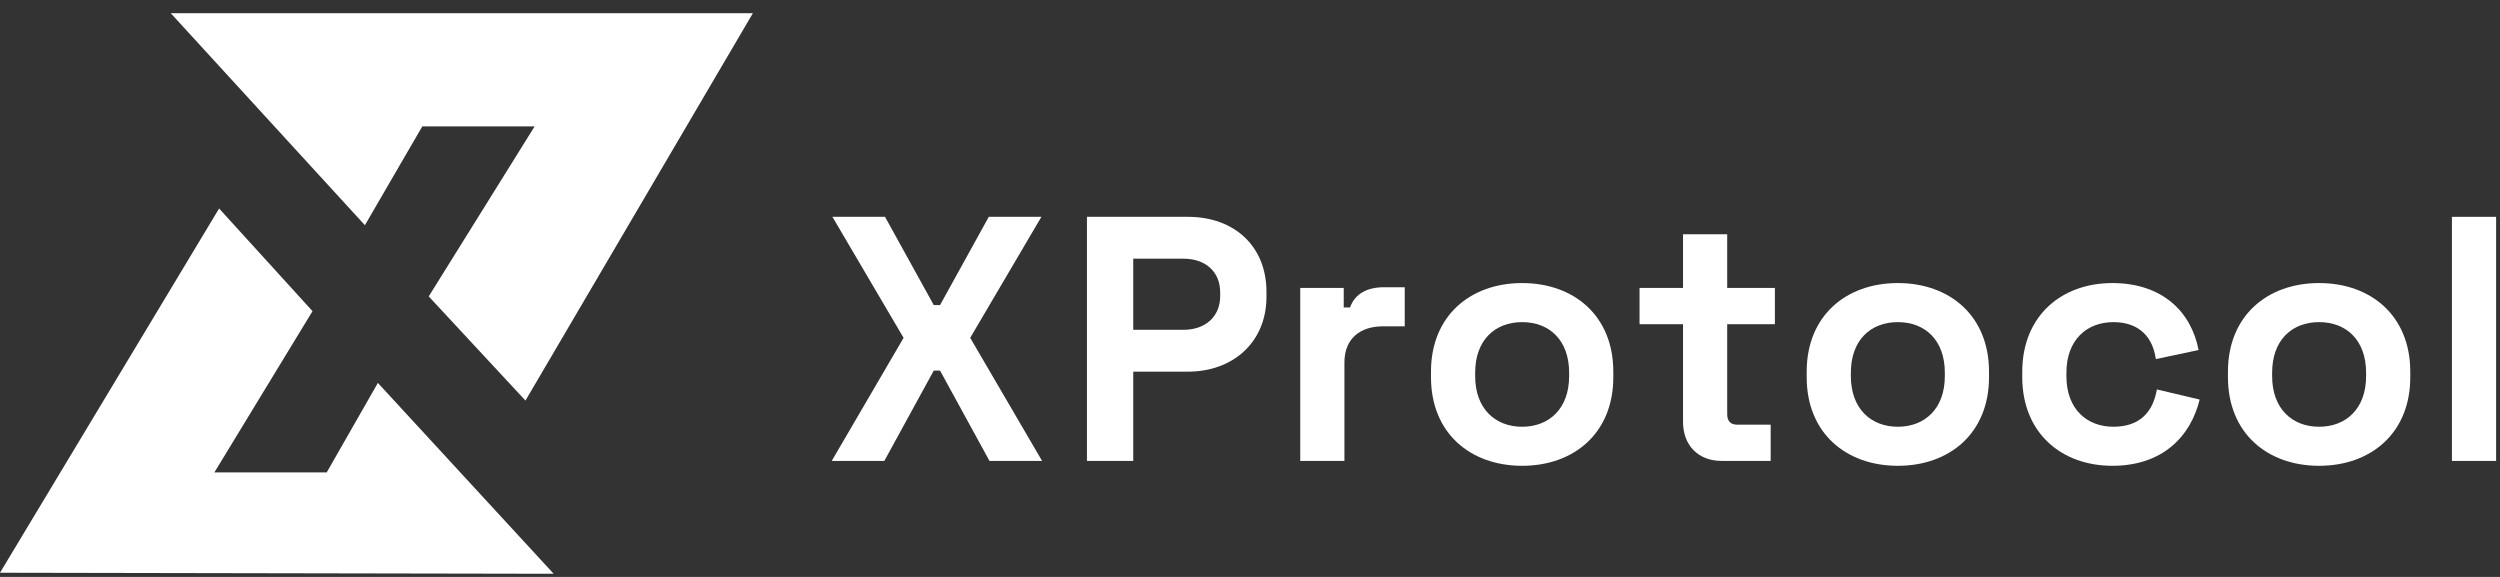
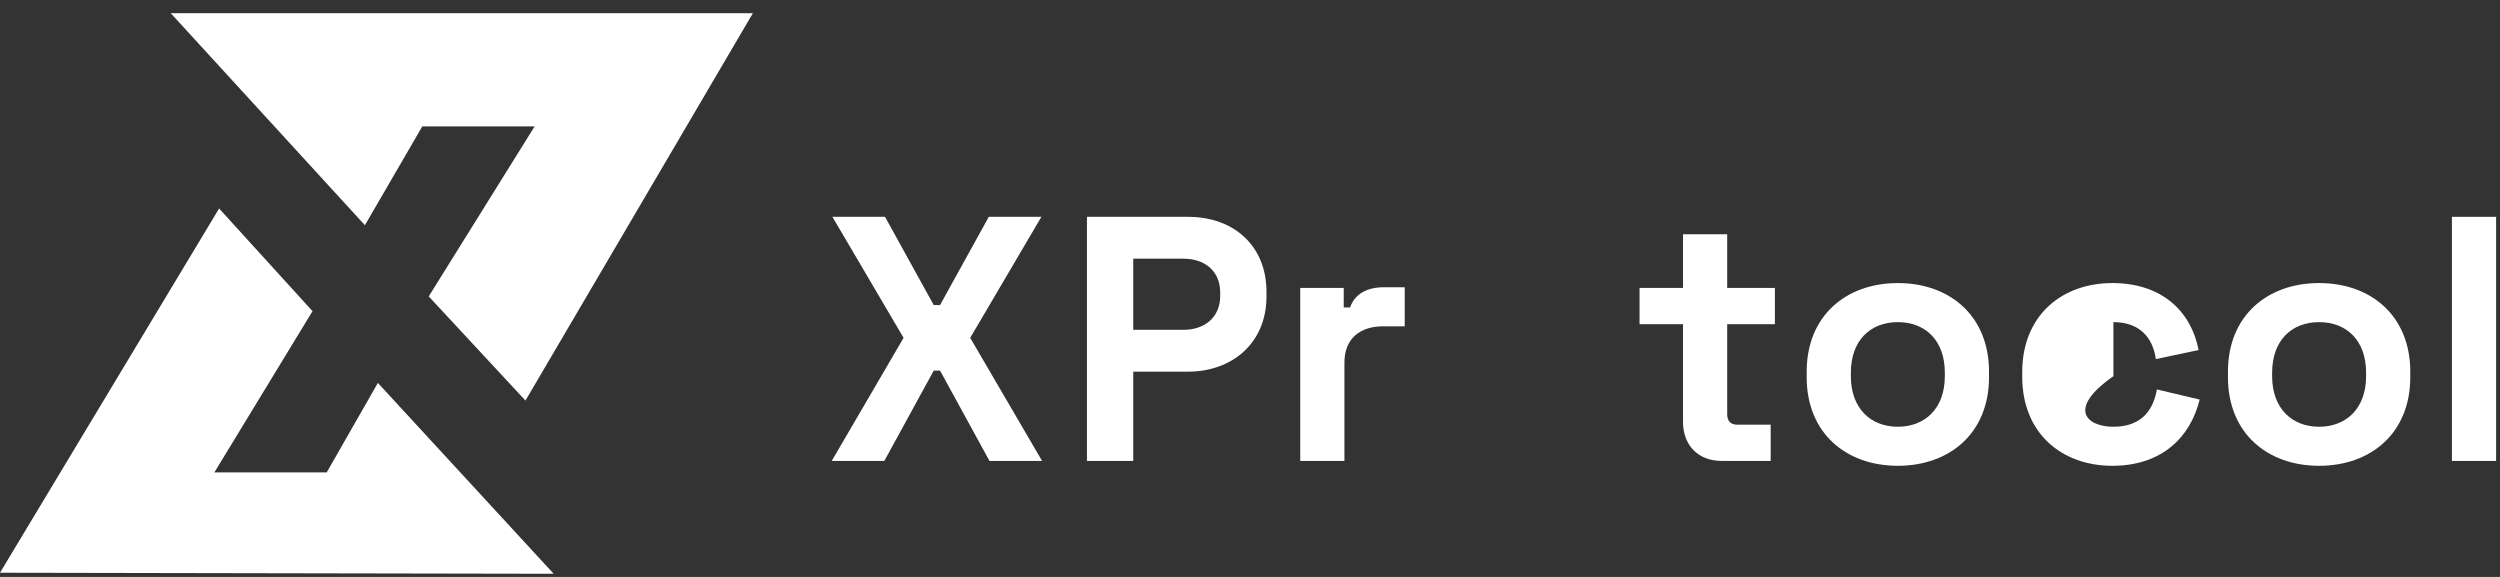
<svg xmlns="http://www.w3.org/2000/svg" fill="none" viewBox="0 0 182 42" height="42" width="182">
  <rect x="0" y="0" width="182" height="42" fill="#333333" stroke="none" />
  <path fill="white" d="M38.253 29.161L54.809 0.963H12.432L26.565 16.395L30.742 9.203H38.921L31.212 21.578L38.253 29.161Z" />
  <path fill="white" d="M15.951 15.178L0 41.695L40.307 41.77L27.509 27.877L23.785 34.391H15.606L22.751 22.653L15.951 15.178Z" />
  <path fill="white" d="M64.378 33.556H60.549L65.781 24.595L60.6 15.785H64.429L67.977 22.208H68.436L71.984 15.785H75.813L70.631 24.595L75.864 33.556H72.035L68.436 26.981H67.977L64.378 33.556Z" />
  <path fill="white" d="M82.5 33.556H79.13V15.785H86.482C89.851 15.785 92.199 17.918 92.199 21.243V21.599C92.199 24.925 89.749 27.057 86.482 27.057H82.5V33.556ZM82.5 18.832V24.011H86.15C87.732 24.011 88.83 23.071 88.83 21.548V21.294C88.83 19.771 87.758 18.832 86.15 18.832H82.5Z" />
  <path fill="white" d="M97.874 33.555H94.658V20.963H97.823V22.385H98.282C98.64 21.369 99.558 20.912 100.733 20.912H102.264V23.756H100.682C99.048 23.756 97.874 24.619 97.874 26.396V33.555Z" />
-   <path fill="white" d="M110.813 33.91C107.035 33.91 104.176 31.524 104.176 27.462V27.056C104.176 22.994 107.035 20.607 110.813 20.607C114.59 20.607 117.449 22.994 117.449 27.056V27.462C117.449 31.524 114.59 33.91 110.813 33.91ZM110.813 31.067C112.778 31.067 114.233 29.747 114.233 27.386V27.132C114.233 24.771 112.804 23.451 110.813 23.451C108.822 23.451 107.392 24.771 107.392 27.132V27.386C107.392 29.747 108.847 31.067 110.813 31.067Z" />
  <path fill="white" d="M128.905 33.554H125.332C123.647 33.554 122.524 32.437 122.524 30.711V23.603H119.359V20.962H122.524V17.053H125.74V20.962H129.212V23.603H125.74V30.153C125.74 30.66 125.995 30.914 126.455 30.914H128.905V33.554Z" />
  <path fill="white" d="M138.163 33.91C134.386 33.91 131.527 31.524 131.527 27.462V27.056C131.527 22.994 134.386 20.607 138.163 20.607C141.941 20.607 144.8 22.994 144.8 27.056V27.462C144.8 31.524 141.941 33.91 138.163 33.91ZM138.163 31.067C140.129 31.067 141.584 29.747 141.584 27.386V27.132C141.584 24.771 140.154 23.451 138.163 23.451C136.172 23.451 134.743 24.771 134.743 27.132V27.386C134.743 29.747 136.198 31.067 138.163 31.067Z" />
-   <path fill="white" d="M153.779 33.91C150.104 33.91 147.219 31.549 147.219 27.437V27.081C147.219 22.968 150.104 20.607 153.779 20.607C157.404 20.607 159.522 22.689 160.058 25.482L156.944 26.142C156.74 24.619 155.796 23.451 153.856 23.451C151.916 23.451 150.435 24.746 150.435 27.132V27.386C150.435 29.772 151.916 31.067 153.856 31.067C155.796 31.067 156.74 29.975 157.021 28.351L160.135 29.087C159.471 31.803 157.404 33.91 153.779 33.91Z" />
+   <path fill="white" d="M153.779 33.91C150.104 33.91 147.219 31.549 147.219 27.437V27.081C147.219 22.968 150.104 20.607 153.779 20.607C157.404 20.607 159.522 22.689 160.058 25.482L156.944 26.142C156.74 24.619 155.796 23.451 153.856 23.451V27.386C150.435 29.772 151.916 31.067 153.856 31.067C155.796 31.067 156.74 29.975 157.021 28.351L160.135 29.087C159.471 31.803 157.404 33.91 153.779 33.91Z" />
  <path fill="white" d="M168.831 33.91C165.054 33.91 162.195 31.524 162.195 27.462V27.056C162.195 22.994 165.054 20.607 168.831 20.607C172.609 20.607 175.468 22.994 175.468 27.056V27.462C175.468 31.524 172.609 33.91 168.831 33.91ZM168.831 31.067C170.797 31.067 172.252 29.747 172.252 27.386V27.132C172.252 24.771 170.822 23.451 168.831 23.451C166.84 23.451 165.411 24.771 165.411 27.132V27.386C165.411 29.747 166.866 31.067 168.831 31.067Z" />
  <path fill="white" d="M181.717 33.556H178.5V15.785H181.717V33.556Z" />
</svg>